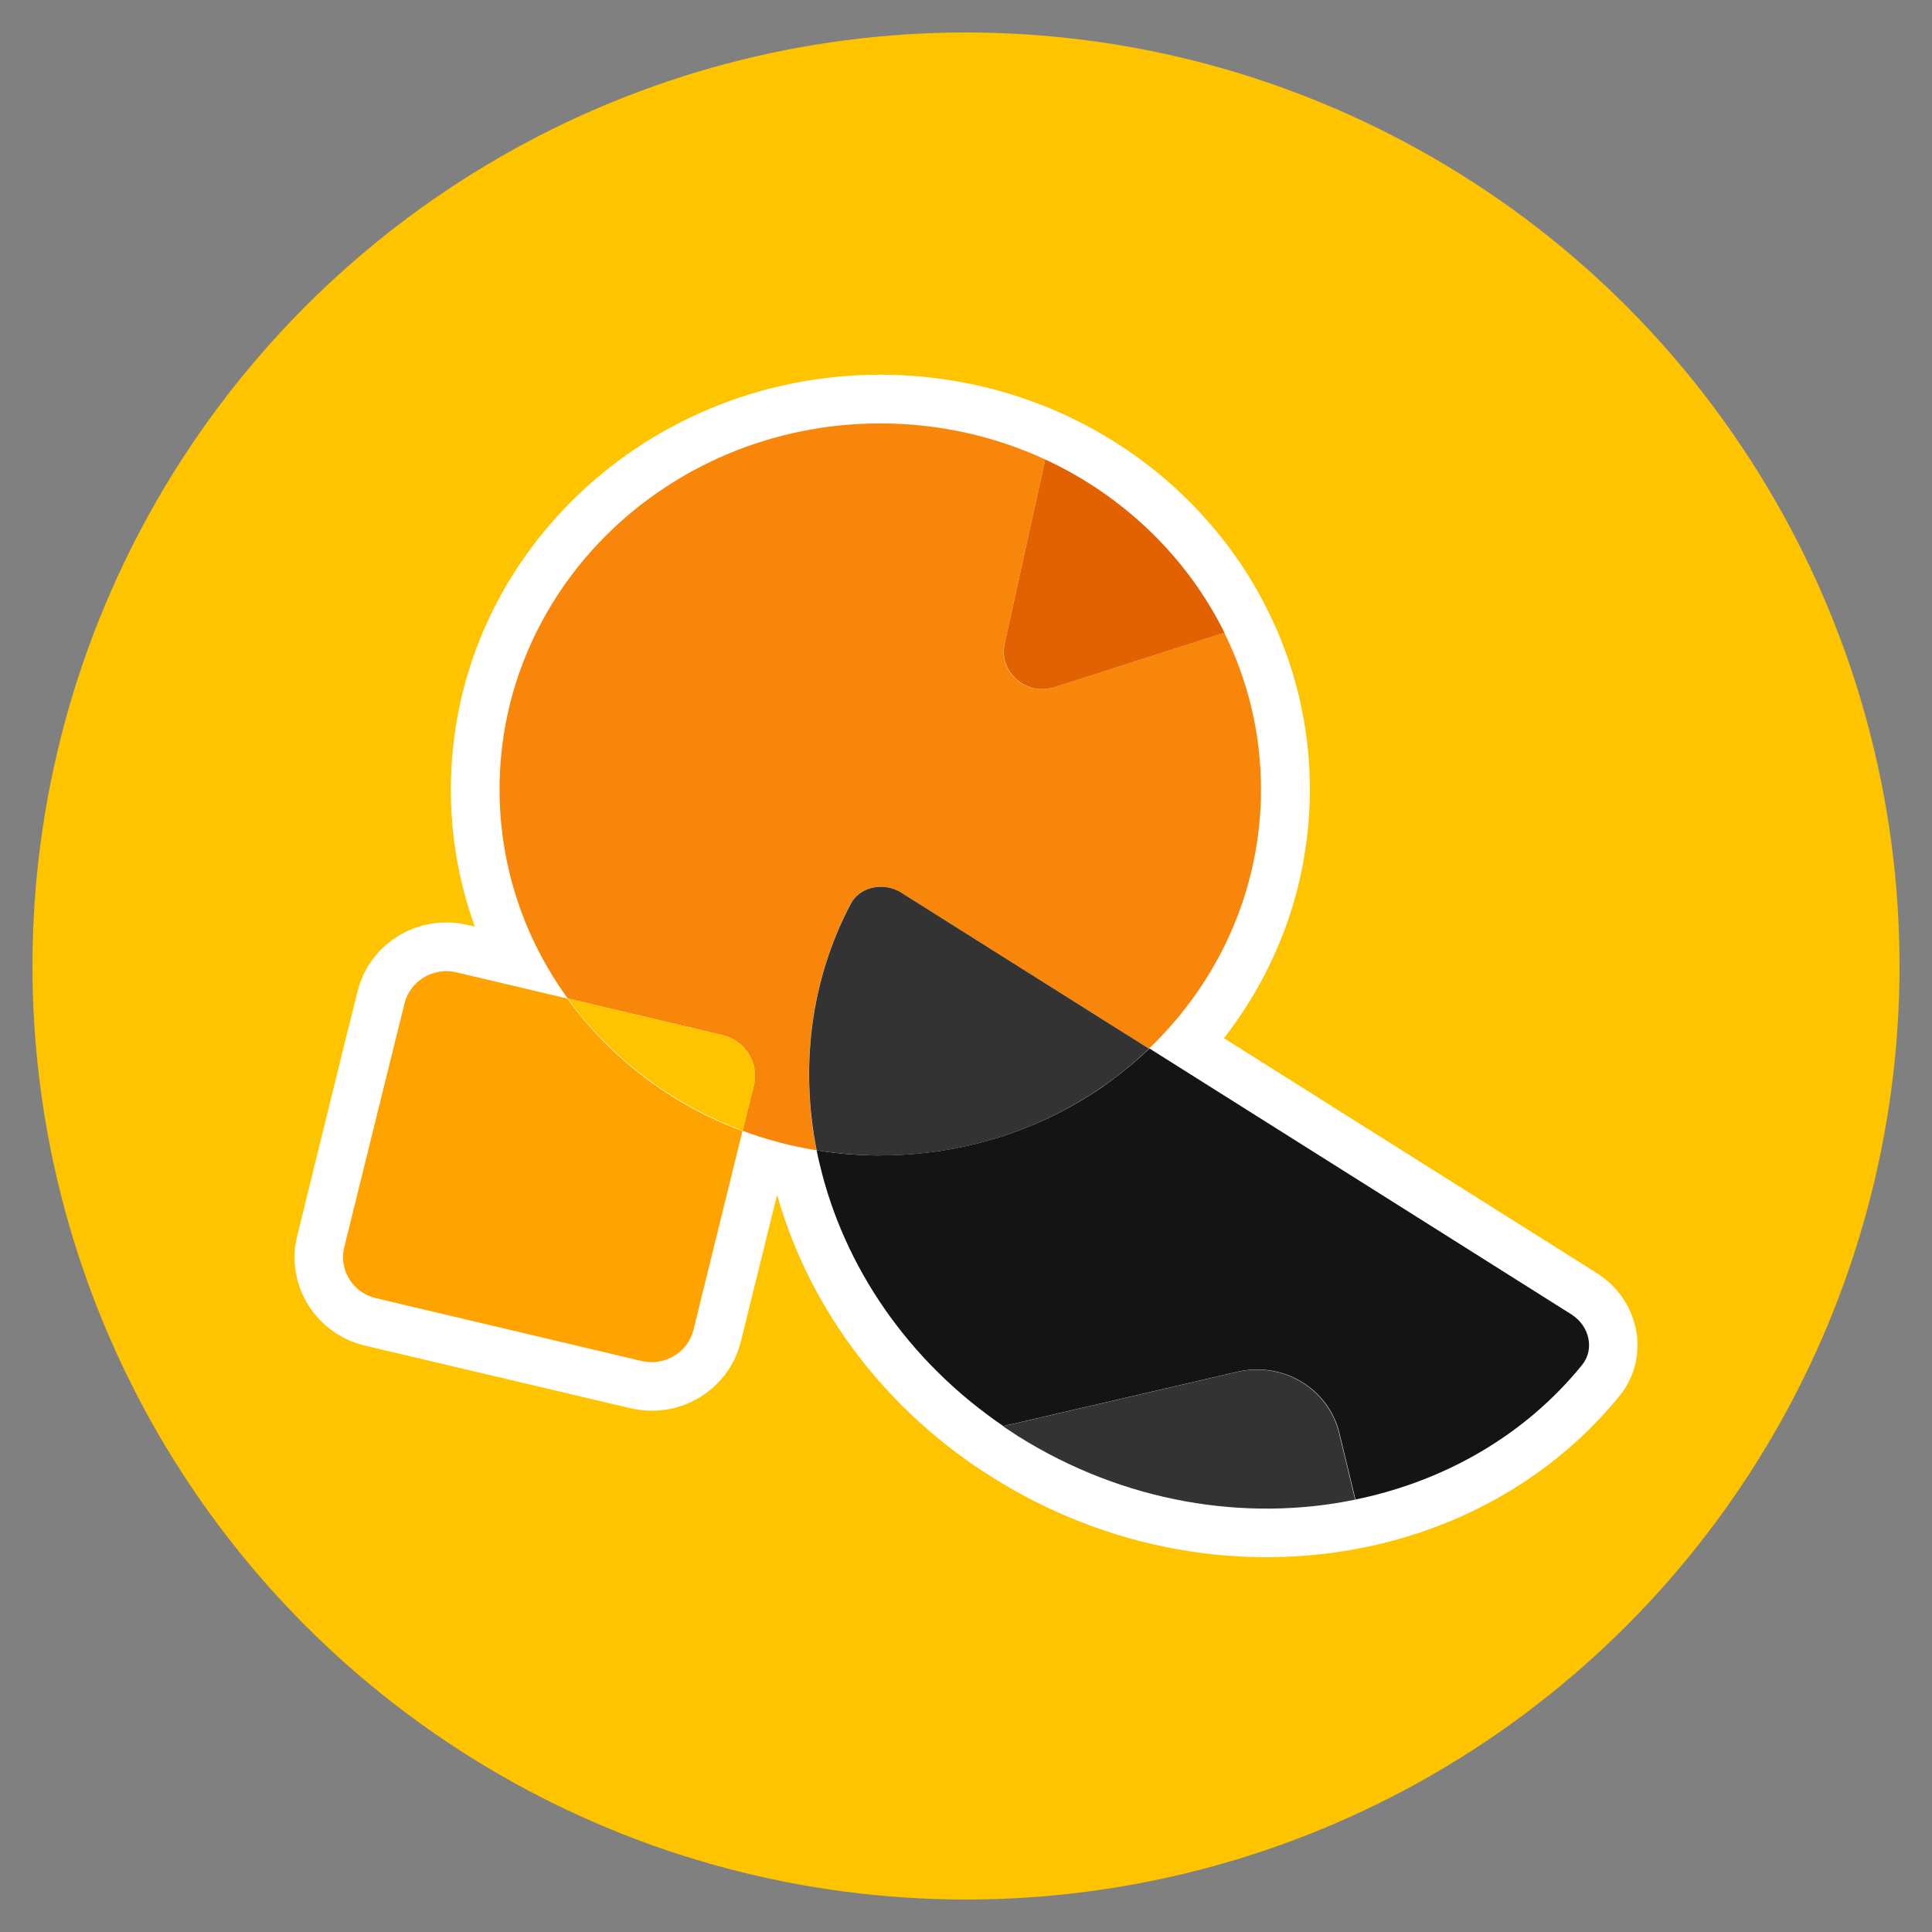
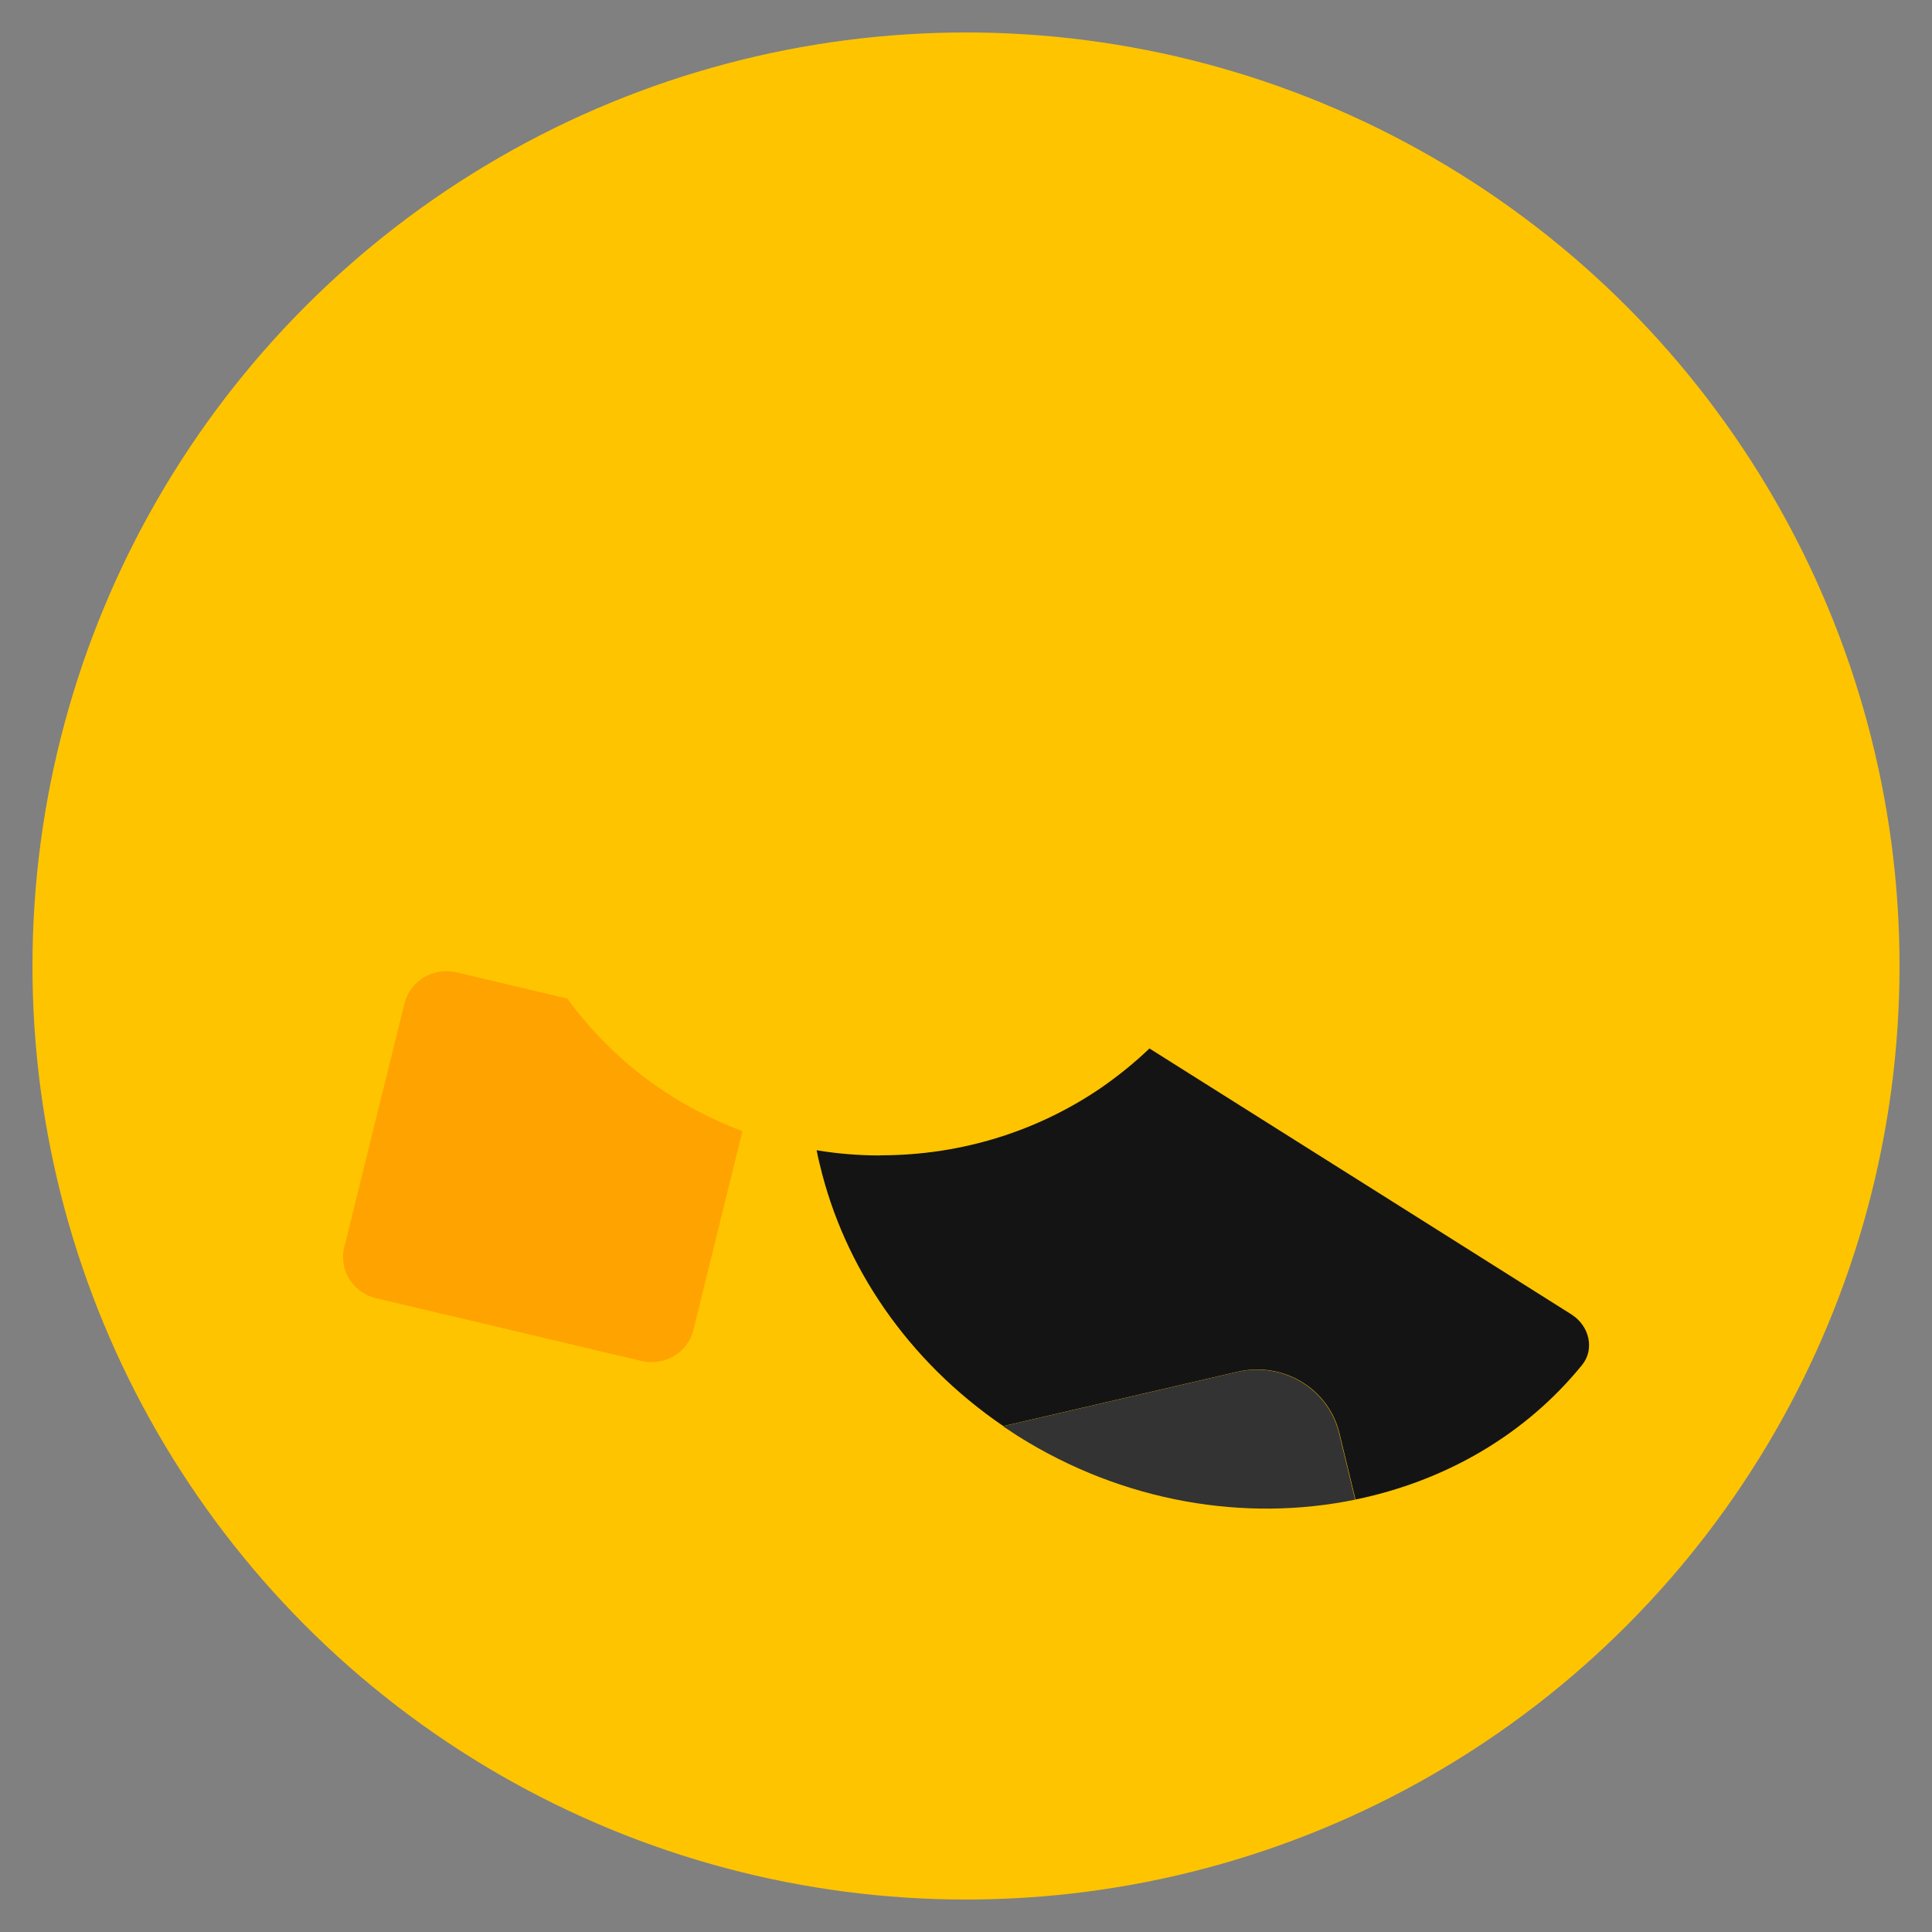
<svg xmlns="http://www.w3.org/2000/svg" id="Camada_1" data-name="Camada 1" viewBox="0 0 119 119">
  <rect x="0" y="0" width="119" height="119" fill="#808080" stroke="none" />
  <defs>
    <style>
      .cls-1 {
        fill: #e26100;
      }

      .cls-2 {
        fill: #141414;
      }

      .cls-3 {
        fill: #fff;
        stroke: #fff;
        stroke-miterlimit: 10;
        stroke-width: 6px;
      }

      .cls-4 {
        fill: #333;
      }

      .cls-5 {
        fill: #ffa300;
      }

      .cls-6 {
        fill: #ffc400;
      }

      .cls-7 {
        fill: #f7860b;
      }
    </style>
  </defs>
  <circle class="cls-6" cx="59.5" cy="59.5" r="57.5" />
-   <path class="cls-3" d="M97.44,84.07c-3.53,4.34-8.47,7.15-13.9,8.28-.02.01-.04.01-.06.01-6.75,1.39-14.27.19-20.78-3.92-.31-.19-.61-.39-.91-.59-5.94-4.05-9.83-9.89-11.3-16.09-.07-.3-.13-.6-.19-.9-1.58-.26-3.1-.67-4.55-1.21l-2.69,10.88-.34,1.39c-.34,1.38-1.77,2.24-3.19,1.9l-16.37-3.86c-1.21-.29-2.02-1.35-2.02-2.52,0-.2.03-.4.08-.6l2.6-10.57h.01l1.1-4.48c.34-1.39,1.77-2.24,3.19-1.9l4.91,1.16,1.94.46c-2.65-3.66-4.2-8.09-4.2-12.88,0-6.04,2.47-11.53,6.49-15.57,4.27-4.3,10.29-6.98,16.96-6.98,3.64,0,7.09.8,10.16,2.22,4.83,2.24,8.74,6.01,11.04,10.67,1.45,2.93,2.26,6.2,2.26,9.66,0,.54-.02,1.07-.06,1.6-.41,5.6-2.95,10.63-6.84,14.36l14.92,9.4,11.07,6.97c1.13.72,1.44,2.16.67,3.11Z" />
  <g>
    <path class="cls-5" d="M34.97,61.51l-1.95-.46-4.91-1.16c-1.42-.33-2.84.52-3.19,1.9l-1.11,4.48h0s-2.61,10.57-2.61,10.57c-.05.2-.07.4-.07.6,0,1.17.81,2.23,2.02,2.52l16.37,3.87c1.42.33,2.84-.52,3.19-1.9l.34-1.39,2.68-10.87c-2.9-1.08-5.53-2.7-7.74-4.74-1.13-1.04-2.14-2.18-3.04-3.41Z" />
-     <path class="cls-7" d="M61.88,39.64l2.5-11.34c-3.07-1.42-6.52-2.22-10.16-2.22-6.67,0-12.69,2.68-16.96,6.97-4.02,4.05-6.49,9.53-6.49,15.57,0,4.79,1.55,9.23,4.2,12.88l9.51,2.25c.95.22,1.65.92,1.91,1.77.13.42.15.89.04,1.35l-.69,2.78c1.45.54,2.98.95,4.55,1.2-1.01-5.11-.38-10.43,2.09-15.16.57-1.08,2.03-1.41,3.16-.69l12.46,7.85,2.77,1.74c3.89-3.73,6.43-8.76,6.84-14.36.04-.53.06-1.06.06-1.6,0-3.46-.81-6.73-2.26-9.66l-10.49,3.36c-1.74.56-3.44-.94-3.05-2.69Z" />
-     <path class="cls-6" d="M46.39,65.52c-.26-.85-.96-1.55-1.91-1.77l-9.51-2.25c.89,1.23,1.91,2.37,3.04,3.41,2.21,2.03,4.83,3.65,7.74,4.74l.69-2.78c.11-.46.09-.92-.04-1.35Z" />
    <path class="cls-2" d="M54.22,71.17c-1.34,0-2.65-.11-3.92-.32.06.3.12.6.2.9,1.47,6.2,5.36,12.04,11.3,16.09l14.43-3.35c2.8-.65,5.61,1.04,6.27,3.78l.99,4.09s.04,0,.06-.01c5.44-1.13,10.38-3.94,13.9-8.28.77-.95.47-2.39-.66-3.11l-11.07-6.98-14.92-9.4c-.92.88-1.91,1.68-2.96,2.41-3.84,2.63-8.53,4.17-13.59,4.17Z" />
-     <path class="cls-4" d="M55.55,55c-1.13-.71-2.6-.39-3.16.69-2.48,4.73-3.1,10.05-2.09,15.16,1.28.21,2.59.32,3.92.32,5.07,0,9.76-1.54,13.59-4.17,1.06-.72,2.05-1.53,2.96-2.41l-2.77-1.74-12.46-7.85Z" />
-     <path class="cls-1" d="M64.38,28.3l-2.5,11.34c-.38,1.75,1.31,3.24,3.05,2.69l10.49-3.36c-2.3-4.65-6.21-8.43-11.04-10.67Z" />
    <path class="cls-4" d="M76.21,84.5l-14.43,3.35c.3.2.6.4.91.6,6.52,4.1,14.03,5.31,20.78,3.92l-.99-4.09c-.66-2.74-3.47-4.43-6.27-3.78Z" />
  </g>
</svg>